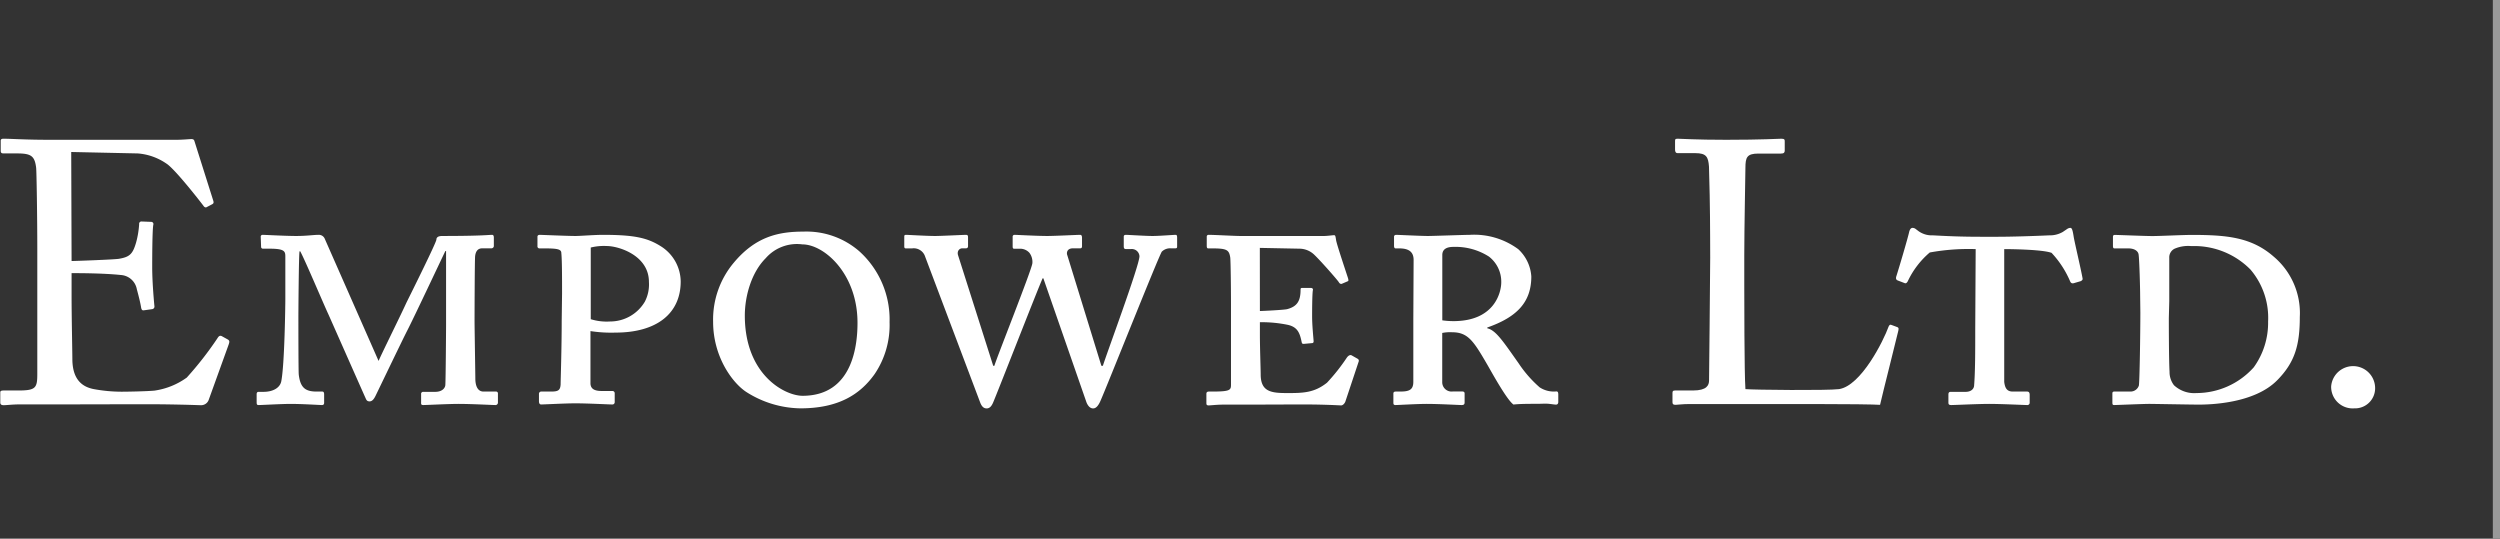
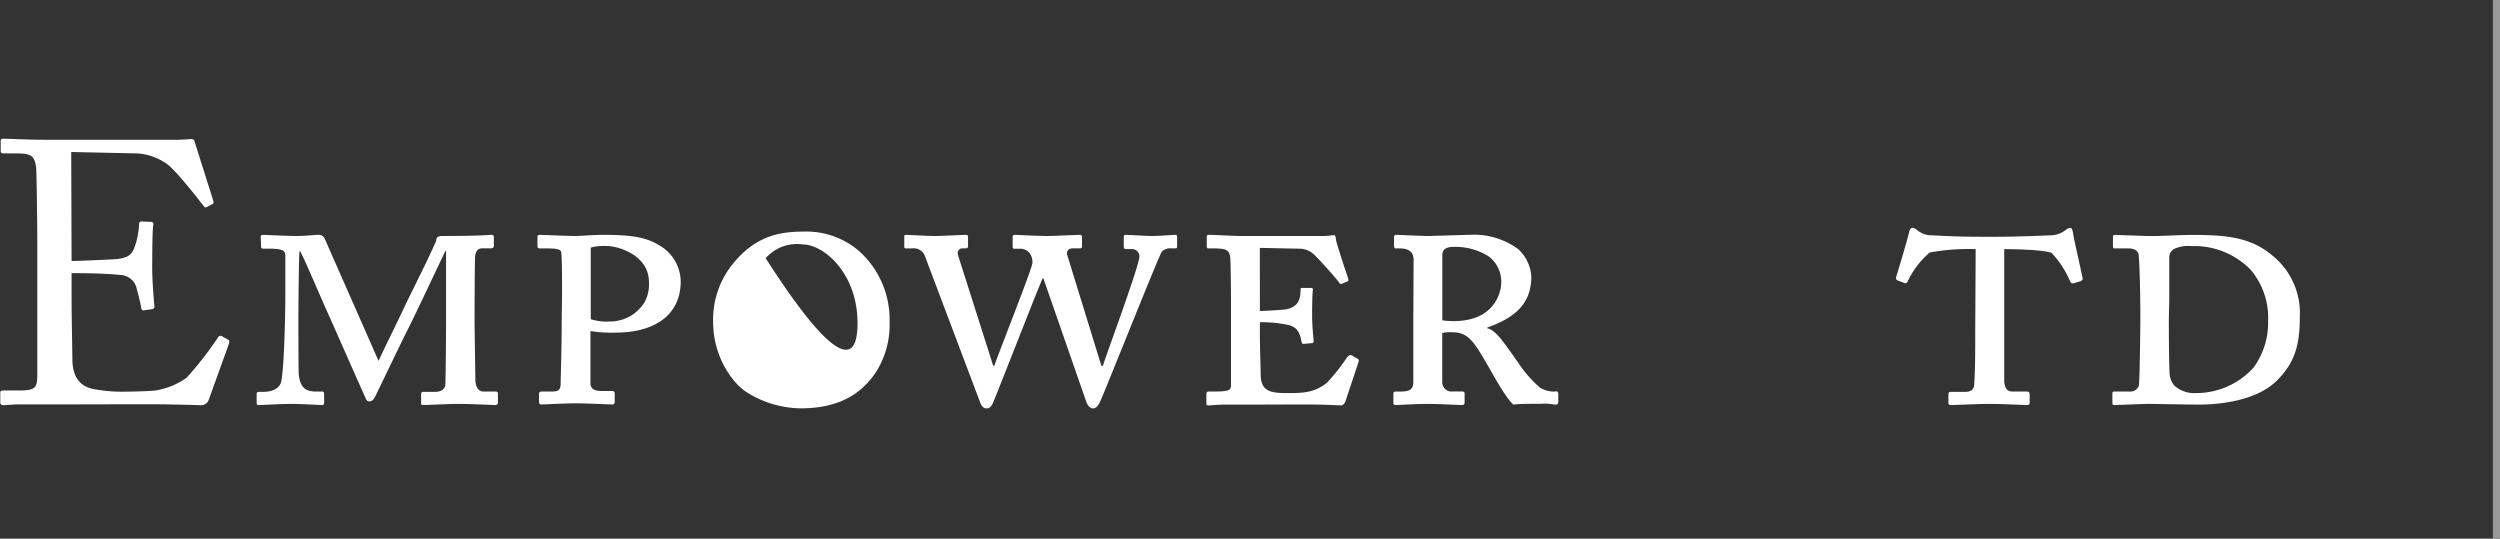
<svg xmlns="http://www.w3.org/2000/svg" viewBox="0 0 348.54 75.1">
  <rect x="0" y="0" width="348.54" height="75.1" fill="#333333" stroke="none" />
  <defs>
    <style>.a{isolation:isolate;}.b{fill:#fff;}.c{fill:none;stroke:#999;stroke-miterlimit:10;}</style>
  </defs>
  <g class="a">
    <path class="b" d="M16.82,36.39c.42,0,6-.2,6.61-.31,1.51-.26,1.92-.67,2.39-2.29a12.55,12.55,0,0,0,.42-2.54.32.32,0,0,1,.36-.37l1.3.05a.31.31,0,0,1,.31.42c-.15.88-.15,5.15-.15,5.93,0,1.82.2,4.31.31,5.41a.36.36,0,0,1-.31.41l-1.15.16c-.26.05-.36-.11-.41-.47-.11-.68-.42-1.87-.58-2.45a2.42,2.42,0,0,0-2.23-2c-2.45-.26-6-.26-6.87-.26v3.22c0,2.81.11,7.85.11,8.89.05,2.71,1.35,3.75,3,4.06a21.36,21.36,0,0,0,3.85.36c.88,0,3.48-.05,4.58-.15a10.14,10.14,0,0,0,4.52-1.82,47.83,47.83,0,0,0,4.26-5.46c.16-.26.32-.47.63-.31l.83.46c.26.16.26.31.11.73l-2.76,7.65a1.12,1.12,0,0,1-1.15.78c-.26,0-1.4-.06-4.52-.11s-8.16,0-16.28,0c-1.92,0-3.38,0-4.42,0s-1.76.11-2.23.11c-.31,0-.47-.11-.47-.37V54.7c0-.21.16-.26.52-.26H9.44c2.39,0,2.6-.37,2.6-2.29V34.73c0-4.32-.1-10.82-.16-11.34-.2-1.66-.72-2-2.65-2H7.36c-.26,0-.42-.05-.42-.36V19.6c0-.16.11-.26.37-.26,1.14,0,3,.15,6.39.15H16c5.15,0,10.3,0,15.45,0,.83,0,1.82-.1,2.08-.1s.36.1.41.26L36.58,28c.06.21.06.36-.15.47l-.78.41c-.16.11-.36-.05-.42-.15s-3.95-5.15-5.2-5.93a8.11,8.11,0,0,0-4-1.41l-9.26-.2Z" transform="translate(-6.84 0)" />
    <path class="b" d="M43.19,33a.25.25,0,0,1,.26-.26c.31,0,3.22.16,4.68.16s2.44-.16,3.12-.16a.89.89,0,0,1,.88.58l7.49,17c.42-1,3-6.19,3.9-8.16.83-1.67,4.06-8.17,4.16-8.74,0-.37.31-.52.83-.52,5.46,0,6.55-.16,6.92-.16.21,0,.26.16.26.42v1.09a.34.34,0,0,1-.37.37H74.08c-.73,0-.94.57-1,1.09S73,44,73,44.77s.11,7.54.11,8c0,1,.31,1.82,1.14,1.82H76a.25.25,0,0,1,.26.26V56.1a.34.34,0,0,1-.37.37c-.41,0-3.32-.16-5.14-.16-1.3,0-4.53.16-4.89.16s-.31-.16-.31-.52v-1a.28.28,0,0,1,.31-.32h1.66c1,0,1.41-.57,1.41-1,.05-.78.1-7.8.1-8.32V35l-.1,0c-.26.52-4.42,9.36-5.31,11.08-.67,1.3-4.26,8.78-4.42,9.1s-.41.78-.83.78-.47-.26-.62-.58S53,44.66,52.65,43.88c-.73-1.56-3.27-7.59-3.95-8.84h-.1c-.11.52-.16,8.74-.16,9.1s0,7.44.05,8.06c.21,1.87.94,2.39,2.5,2.39h.78c.21,0,.26.16.26.42v1.14c0,.16-.05.32-.31.32s-2.76-.16-4.37-.16c-1.15,0-4.11.16-4.42.16s-.31-.11-.31-.52v-1c0-.21.1-.32.26-.32h.67c1.51,0,2.34-.67,2.5-1.45.47-2.34.57-10.82.57-11.44s0-5.41,0-5.88c0-.78,0-1.19-2.19-1.19h-.93a.25.25,0,0,1-.26-.26Z" transform="translate(-6.84 0)" />
    <path class="b" d="M85.2,40.92c0-2.13,0-4.63-.1-5.62,0-.52-.42-.67-2.29-.67h-.73a.28.28,0,0,1-.31-.32V33c0-.15.11-.26.31-.26s3.9.16,5,.16c.62,0,2.7-.16,3.79-.16,4.47,0,6.29.42,8.22,1.67a5.87,5.87,0,0,1,2.65,4.83c0,4.42-3.28,7.13-9.1,7.13a19,19,0,0,1-3.48-.21v1.35c0,1.56,0,5.56,0,6,.05.68.52,1,1.56,1h1.51a.31.31,0,0,1,.31.32v1.24a.32.32,0,0,1-.37.32c-.41,0-3.43-.16-5.14-.16-1.31,0-4.37.16-4.74.16-.21,0-.31-.16-.31-.47V54.91a.31.31,0,0,1,.31-.32h1.35c1,0,1.31-.15,1.36-1,0-.57.15-4.94.15-8.84Zm4,3.58a7.49,7.49,0,0,0,2.7.32,5.62,5.62,0,0,0,4.84-2.76,5.22,5.22,0,0,0,.57-2.76c0-3.69-4.21-5-5.88-5a7.66,7.66,0,0,0-2.23.21Z" transform="translate(-6.84 0)" />
-     <path class="b" d="M110.89,54.65c-1.92-1.25-4.63-4.89-4.63-9.78a12.33,12.33,0,0,1,2.86-8.22c3.07-3.69,6.29-4.36,9.73-4.36a11.23,11.23,0,0,1,7.8,2.75,12.8,12.8,0,0,1,4.21,9.88,12.18,12.18,0,0,1-2.08,7.23c-2,2.81-5,4.78-10.35,4.78A14.38,14.38,0,0,1,110.89,54.65ZM126.39,45c0-6.82-4.63-10.93-7.7-10.93a5.78,5.78,0,0,0-5.1,1.93c-2,2-2.91,5.3-2.91,8,0,8.26,5.57,11.18,8.06,11.18C125.87,55.17,126.39,47.83,126.39,45Z" transform="translate(-6.84 0)" />
+     <path class="b" d="M110.89,54.65c-1.92-1.25-4.63-4.89-4.63-9.78a12.33,12.33,0,0,1,2.86-8.22c3.07-3.69,6.29-4.36,9.73-4.36a11.23,11.23,0,0,1,7.8,2.75,12.8,12.8,0,0,1,4.21,9.88,12.18,12.18,0,0,1-2.08,7.23c-2,2.81-5,4.78-10.35,4.78A14.38,14.38,0,0,1,110.89,54.65ZM126.39,45c0-6.82-4.63-10.93-7.7-10.93a5.78,5.78,0,0,0-5.1,1.93C125.87,55.17,126.39,47.83,126.39,45Z" transform="translate(-6.84 0)" />
    <path class="b" d="M160.39,51h.21c.47-1.56,5.1-14,5.1-15.28a1.07,1.07,0,0,0-1.15-1h-.78c-.2,0-.26-.16-.26-.37V33c0-.15.06-.26.32-.26s2.75.16,3.69.16,2.91-.16,3.22-.16c.16,0,.21.11.21.42v1.14c0,.21,0,.32-.26.32h-.62a1.65,1.65,0,0,0-1.25.46c-.36.42-7.8,19.14-8.58,20.86-.21.46-.52,1-1,1s-.78-.46-.94-.88l-6-17.26h-.1c-.58,1.24-6.35,16.06-6.92,17.36-.21.47-.47.78-.88.78s-.68-.26-.89-.78l-7.69-20.38A1.67,1.67,0,0,0,134,34.63h-.88c-.16,0-.21-.11-.21-.26V33c0-.2.05-.26.26-.26s2.91.16,4.05.16c.78,0,4-.16,4.27-.16s.31.11.31.37v1.19c0,.16-.05.32-.31.32H141c-.42,0-.78.41-.58,1L145.31,51h.16c.31-1.09,5.2-13.36,5.3-14.3a2.12,2.12,0,0,0-.41-1.45,1.73,1.73,0,0,0-1.41-.57h-.72c-.16,0-.21-.11-.21-.32V33a.25.25,0,0,1,.26-.26c.26,0,3.17.16,4.57.16,1,0,4.22-.16,4.58-.16.16,0,.26.11.26.42v1.14c0,.21-.05.32-.26.32h-1c-.83,0-.94.62-.78,1Z" transform="translate(-6.84 0)" />
    <path class="b" d="M182.49,43.36c.32,0,3.38-.15,3.8-.26,1.35-.36,1.87-1.09,1.87-2.7,0-.21.05-.26.26-.26l1.15,0c.2,0,.36.1.31.31-.11.47-.11,3.23-.11,3.69,0,1.15.16,2.76.21,3.43,0,.21-.1.27-.26.27l-1.09.1c-.16,0-.26,0-.31-.21-.26-1.3-.57-2.13-1.93-2.44a18.2,18.2,0,0,0-3.9-.37v1.77c0,1.82.11,4.84.11,5.51,0,2.45,1.51,2.6,3.74,2.6s3.75-.05,5.51-1.45a26.91,26.91,0,0,0,2.76-3.49c.26-.36.52-.41.68-.31l.83.47a.31.31,0,0,1,.15.36L194.4,56c-.1.26-.36.52-.57.52s-.94-.06-3.07-.11-5.51,0-11,0c-.47,0-1.4,0-2.34,0s-1.77.11-2.08.11-.31-.16-.31-.37V54.91c0-.21.1-.32.36-.32h.47c2.44,0,2.6-.2,2.6-.93V42.58c0-2.75-.05-6.13-.1-6.65-.16-1.1-.47-1.3-2.55-1.3h-.52c-.16,0-.21-.11-.21-.37V33a.24.24,0,0,1,.26-.26c.78,0,3.64.16,4.42.16l11.65,0c.52,0,1.19-.11,1.4-.11s.21.11.31.73,1.56,4.94,1.67,5.31c.05.2.05.31,0,.36l-.84.36c-.1.06-.31.06-.46-.21s-2.6-3.06-3.49-3.89a3,3,0,0,0-2-.78l-5.52-.11Z" transform="translate(-6.84 0)" />
    <path class="b" d="M203.92,36.24c0-1-.52-1.61-2-1.61h-.52c-.15,0-.21-.16-.21-.37V33c0-.15.11-.26.32-.26s3.48.16,4.42.16c.62,0,5.14-.16,5.82-.16a10.36,10.36,0,0,1,6.76,2,5.68,5.68,0,0,1,1.82,3.8c0,3.59-2,5.67-6.14,7.12v.11c1.2.26,2.24,1.87,4.37,4.88A16.69,16.69,0,0,0,221.49,54a3.6,3.6,0,0,0,2.34.57c.21,0,.26.16.26.47v1c0,.21-.1.37-.31.37s-.52-.06-1-.11-1.09,0-1.61,0c-1.2,0-2.44,0-3.33.1-1-.72-3.27-4.94-3.74-5.72-1.87-3.22-2.65-4.36-4.84-4.36a5.46,5.46,0,0,0-1.35.1v6.86a1.3,1.3,0,0,0,1.46,1.3h1.35c.21,0,.31.11.31.26V56.1c0,.26-.1.37-.42.37s-3.17-.16-4.88-.16c-1.3,0-4,.16-4.32.16s-.31-.16-.31-.42v-1.2c0-.15.1-.26.31-.26H202c1.25,0,1.88-.2,1.88-1.35,0-2.55,0-5.62,0-8.79Zm4,8.42a11,11,0,0,0,1.56.11c5.77,0,6.66-4.06,6.66-5.41a4.42,4.42,0,0,0-1.72-3.59,8.66,8.66,0,0,0-4.94-1.35c-.78,0-1.56.21-1.56,1.14Z" transform="translate(-6.84 0)" />
-     <path class="b" d="M245.26,33c0-3.32-.11-8.84-.16-9.77-.1-1.36-.36-1.88-1.92-1.88h-2.45c-.31,0-.36-.26-.36-.52V19.7c0-.26,0-.36.36-.36.57,0,2.45.15,6.76.15,5,0,7.23-.15,7.7-.15s.47.15.47.41V21c0,.26-.11.41-.52.41H252c-1.61,0-1.82.52-1.82,2,0,.68-.16,8.53-.16,12.17V40c0,.89,0,12.12.16,14.25,1.14.11,11.44.21,13.05,0,3.07-.47,6.19-6.71,6.92-8.74.1-.2.2-.31.41-.2l.83.31c.16.1.16.16.11.47s-2.24,8.94-2.55,10.35c-.68-.06-4.73-.11-9.36-.11s-9.73,0-12.53,0c-2,0-3.54,0-4.63,0s-1.67.11-2,.11-.42-.11-.42-.37V54.8c0-.26.06-.36.37-.36h2.49c1.93,0,2.24-.73,2.24-1.41,0-1,.16-13.93.16-17.1Z" transform="translate(-6.84 0)" />
    <path class="b" d="M282.28,34.73a30.21,30.21,0,0,0-6.4.47,11.89,11.89,0,0,0-3.06,4c-.11.21-.26.37-.47.26l-.94-.36c-.26-.11-.26-.31-.21-.52.37-1.15,1.62-5.36,1.82-6.29.11-.37.26-.52.47-.52a.72.72,0,0,1,.42.15l.41.31a3.18,3.18,0,0,0,2,.58c1.82.1,3.8.2,6.82.2h2.08c2.08,0,5.2-.1,7.33-.2a3.55,3.55,0,0,0,1.87-.47l.62-.42a.86.86,0,0,1,.42-.15c.21,0,.31.15.47,1.14.1.73,1,4.47,1.25,5.88.05.2-.06.31-.26.41l-.89.26c-.31.11-.47,0-.57-.21a13.58,13.58,0,0,0-2.6-4c-1.3-.47-5.67-.52-6.6-.52v8.73c0,5.46,0,9.37,0,9.78.1.83.36,1.35,1.19,1.35h2c.26,0,.36.16.36.47v1.09a.32.32,0,0,1-.36.32c-.37,0-3.59-.16-5.3-.16-1.46,0-4.84.16-5.26.16s-.41-.16-.41-.47V55c0-.26.1-.37.31-.37h2.08c.78,0,1.14-.41,1.19-.83.16-2,.16-4.73.16-7.85Z" transform="translate(-6.84 0)" />
    <path class="b" d="M305.21,41.12c0-.88-.1-4.78-.21-5.61-.05-.47-.52-.88-1.45-.88h-1.93c-.15,0-.2-.11-.2-.37v-1.2c0-.2.05-.31.26-.31.36,0,4.26.16,5.25.16s4.31-.16,5.46-.16c4.89,0,8.37.31,11.49,3.07a10.29,10.29,0,0,1,3.59,8.37c0,4-.73,6.35-3.12,8.79-3.23,3.33-9.57,3.43-11,3.43-.93,0-6.18-.1-6.91-.1s-4.58.16-4.84.16-.26-.11-.26-.47V54.85c0-.15.05-.26.26-.26h2.29a1.22,1.22,0,0,0,1.14-.83c.11-.47.21-7.54.21-10.19Zm4,3.23c0,.42,0,5.82.1,7.49a3,3,0,0,0,.62,1.87,4.14,4.14,0,0,0,3.12,1.09,10.75,10.75,0,0,0,8-3.59,10.61,10.61,0,0,0,2-6.39,10.36,10.36,0,0,0-2.45-7.23,11,11,0,0,0-8.26-3.28,4.76,4.76,0,0,0-2.34.37,1.34,1.34,0,0,0-.73,1.25c0,1.4,0,5.51,0,6.08Z" transform="translate(-6.84 0)" />
-     <path class="b" d="M331.84,53.87a3.07,3.07,0,0,1,6.13.2,2.8,2.8,0,0,1-2.91,2.86A3,3,0,0,1,331.84,53.87Z" transform="translate(-6.84 0)" />
  </g>
  <line class="c" x1="348.04" x2="348.04" y2="75.1" />
</svg>